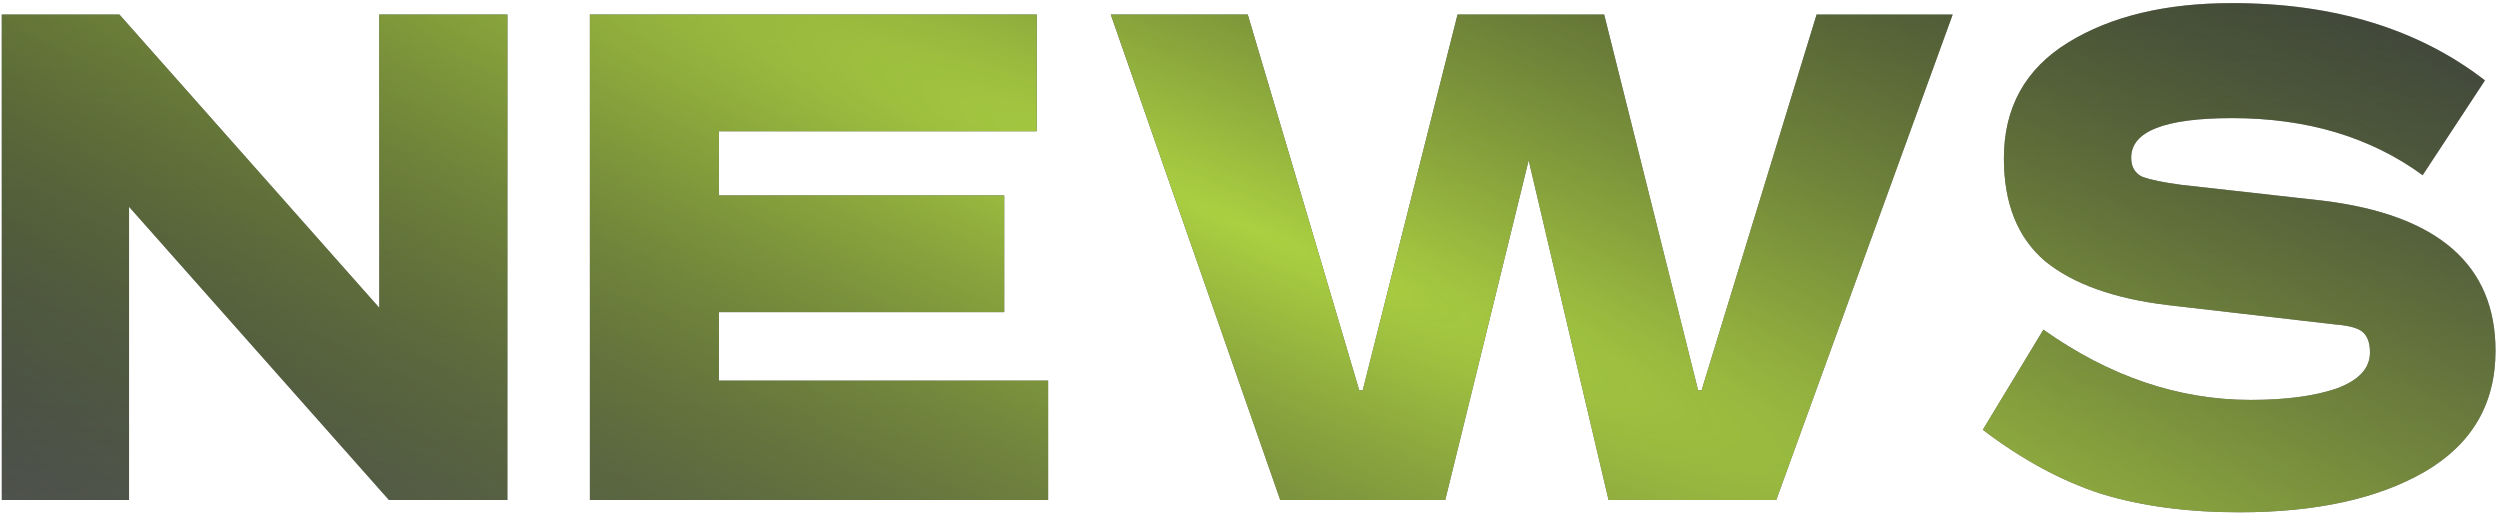
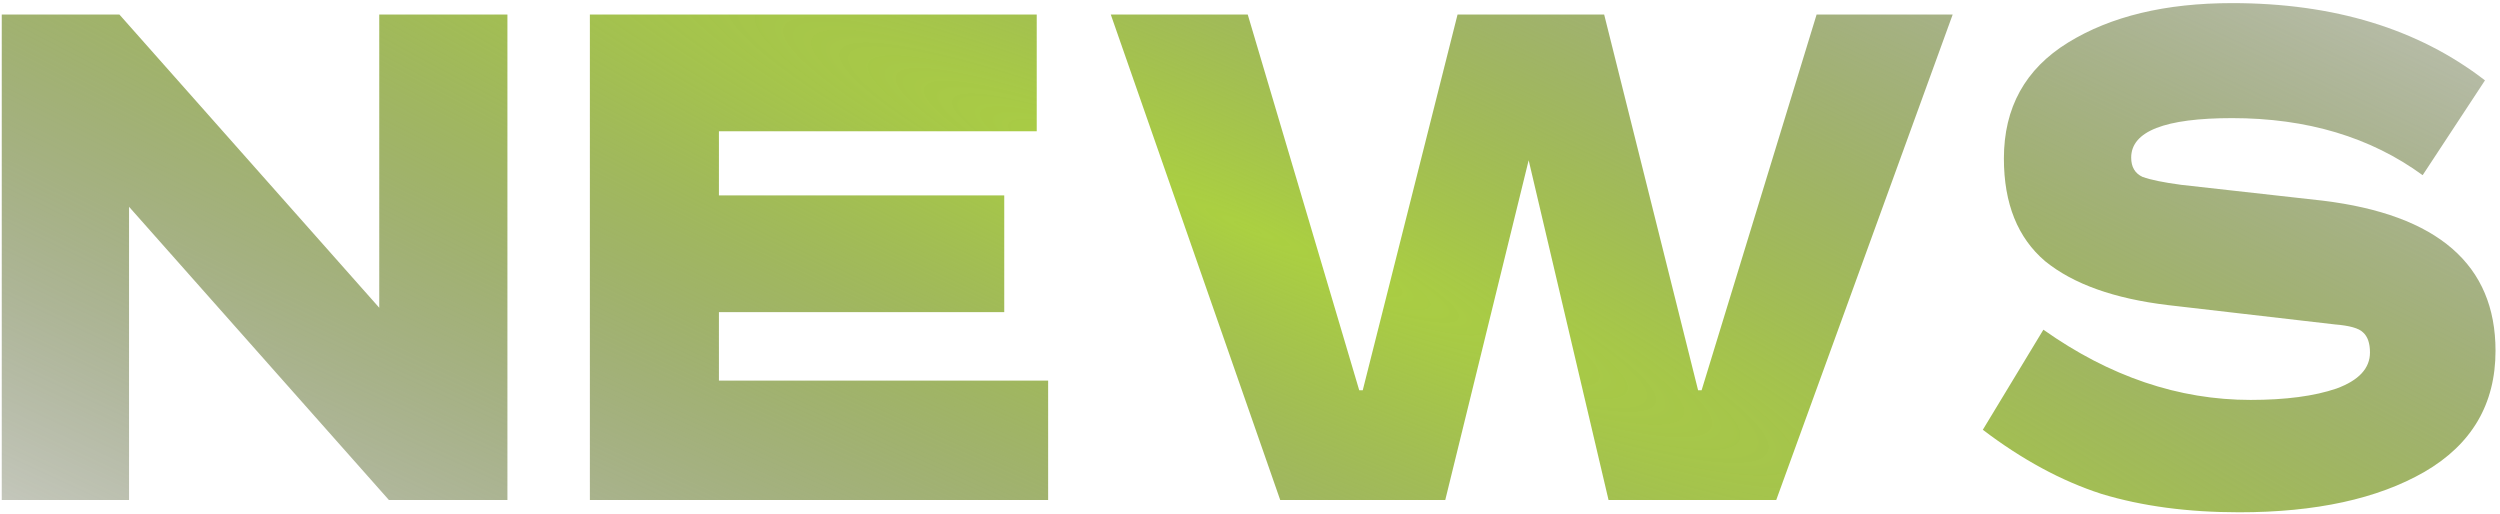
<svg xmlns="http://www.w3.org/2000/svg" width="520" height="107" viewBox="0 0 520 107" fill="none">
-   <path d="M0.365 3.02H24.834L78.884 64.01V3.02H105.544V104H80.893L26.842 43.011V104H0.365V3.02ZM122.695 3.02H215.64V27.307H149.537V40.637H208.883V64.923H149.537V79.166H218.013V104H122.695V3.02ZM231.042 3.02H259.529L282.719 81.175H283.45L303.171 3.02H333.665L353.204 81.175H353.934L377.855 3.02H406.159L369.456 104H334.578L317.962 33.333L300.614 104H266.285L231.042 3.02ZM516.876 16.716L503.912 36.437C493.077 28.524 479.869 24.568 464.287 24.568C450.287 24.568 443.287 27.307 443.287 32.785C443.287 34.733 444.079 36.072 445.661 36.802C447.365 37.411 450.044 37.959 453.696 38.446L483.095 41.732C507.077 44.654 519.068 55.062 519.068 72.957C519.068 84.035 514.137 92.435 504.277 98.157C494.538 103.757 481.695 106.556 465.747 106.556C455.035 106.556 445.479 105.278 437.079 102.722C428.801 100.044 420.584 95.6 412.427 89.392L425.027 68.575C438.783 78.314 453.148 83.183 468.121 83.183C475.425 83.183 481.39 82.392 486.016 80.809C490.642 79.105 492.955 76.609 492.955 73.323C492.955 71.375 492.468 69.975 491.495 69.123C490.642 68.271 488.695 67.723 485.651 67.479L450.957 63.462C439.757 62.123 431.235 59.08 425.392 54.332C419.671 49.462 416.81 42.341 416.81 32.967C416.81 22.376 421.253 14.342 430.14 8.864C439.027 3.386 450.409 0.647 464.287 0.647C485.469 0.647 502.999 6.003 516.876 16.716Z" fill="url(#paint0_linear_167_710)" />
  <path d="M0.365 3.02H24.834L78.884 64.01V3.02H105.544V104H80.893L26.842 43.011V104H0.365V3.02ZM122.695 3.02H215.64V27.307H149.537V40.637H208.883V64.923H149.537V79.166H218.013V104H122.695V3.02ZM231.042 3.02H259.529L282.719 81.175H283.45L303.171 3.02H333.665L353.204 81.175H353.934L377.855 3.02H406.159L369.456 104H334.578L317.962 33.333L300.614 104H266.285L231.042 3.02ZM516.876 16.716L503.912 36.437C493.077 28.524 479.869 24.568 464.287 24.568C450.287 24.568 443.287 27.307 443.287 32.785C443.287 34.733 444.079 36.072 445.661 36.802C447.365 37.411 450.044 37.959 453.696 38.446L483.095 41.732C507.077 44.654 519.068 55.062 519.068 72.957C519.068 84.035 514.137 92.435 504.277 98.157C494.538 103.757 481.695 106.556 465.747 106.556C455.035 106.556 445.479 105.278 437.079 102.722C428.801 100.044 420.584 95.6 412.427 89.392L425.027 68.575C438.783 78.314 453.148 83.183 468.121 83.183C475.425 83.183 481.39 82.392 486.016 80.809C490.642 79.105 492.955 76.609 492.955 73.323C492.955 71.375 492.468 69.975 491.495 69.123C490.642 68.271 488.695 67.723 485.651 67.479L450.957 63.462C439.757 62.123 431.235 59.08 425.392 54.332C419.671 49.462 416.81 42.341 416.81 32.967C416.81 22.376 421.253 14.342 430.14 8.864C439.027 3.386 450.409 0.647 464.287 0.647C485.469 0.647 502.999 6.003 516.876 16.716Z" fill="url(#paint1_radial_167_710)" />
  <defs>
    <linearGradient id="paint0_linear_167_710" x1="57.13" y1="-33" x2="57.13" y2="600.733" gradientUnits="userSpaceOnUse">
      <stop stop-color="#383A49" />
      <stop offset="1" stop-opacity="0" />
    </linearGradient>
    <radialGradient id="paint1_radial_167_710" cx="0" cy="0" r="1" gradientUnits="userSpaceOnUse" gradientTransform="translate(259 47) rotate(113.719) scale(417.968 3375.56)">
      <stop stop-color="#ABD041" />
      <stop offset="0.532" stop-opacity="0" />
    </radialGradient>
  </defs>
</svg>